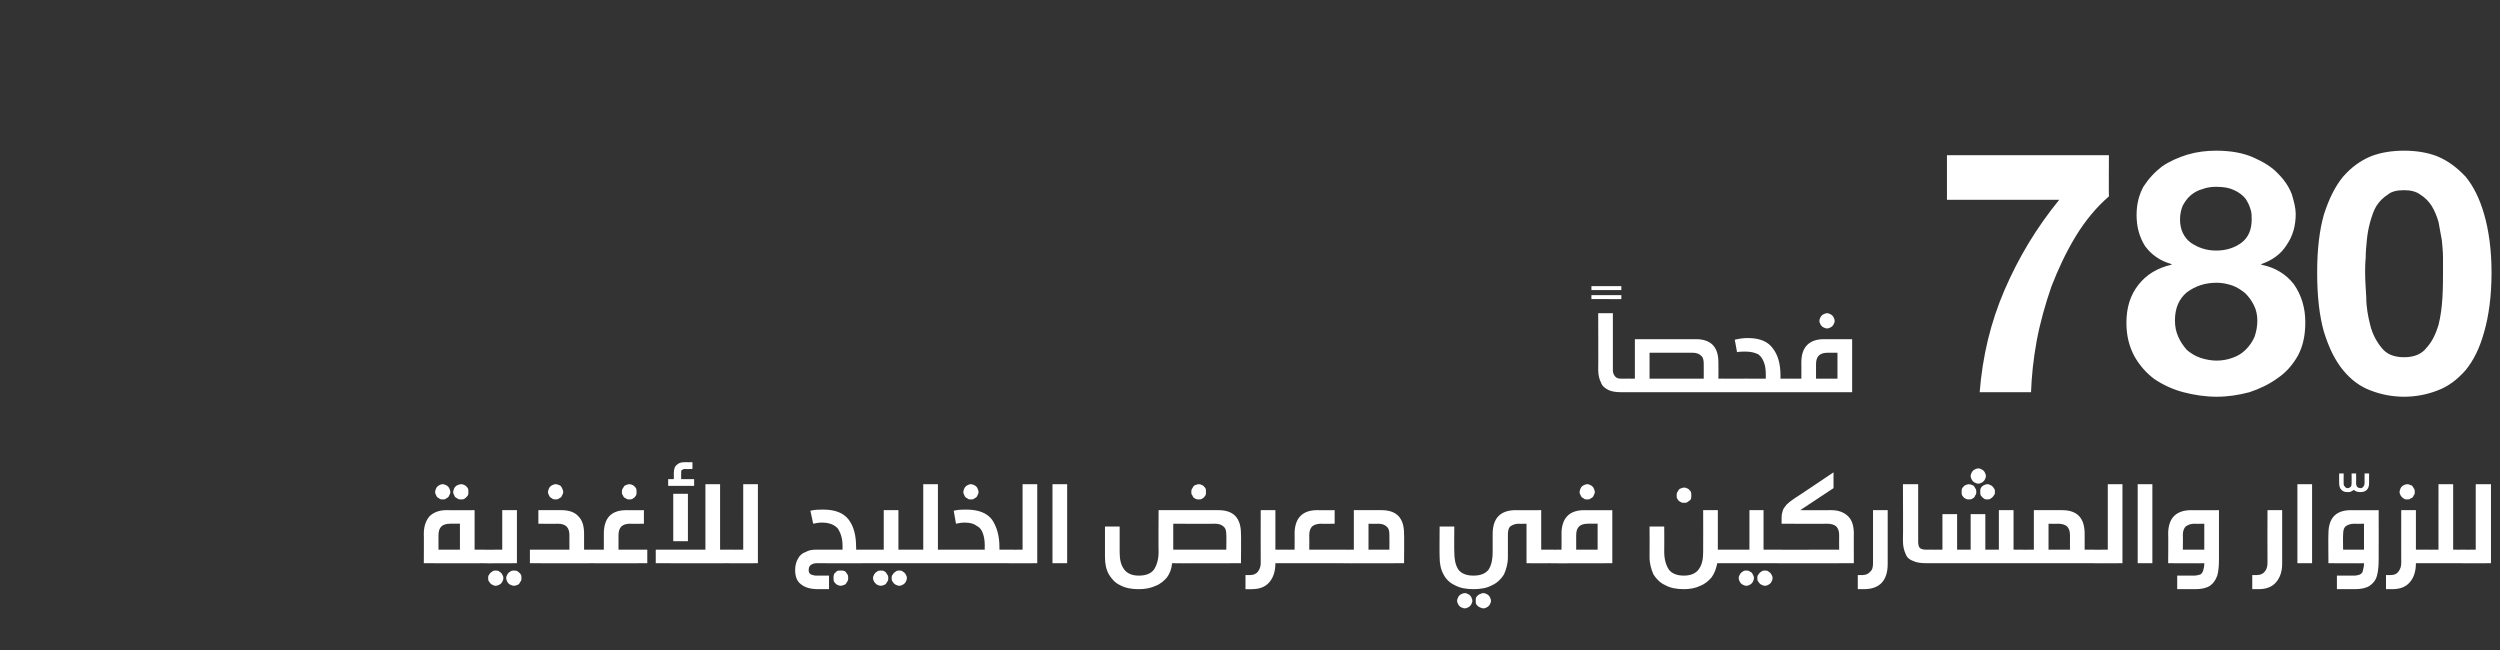
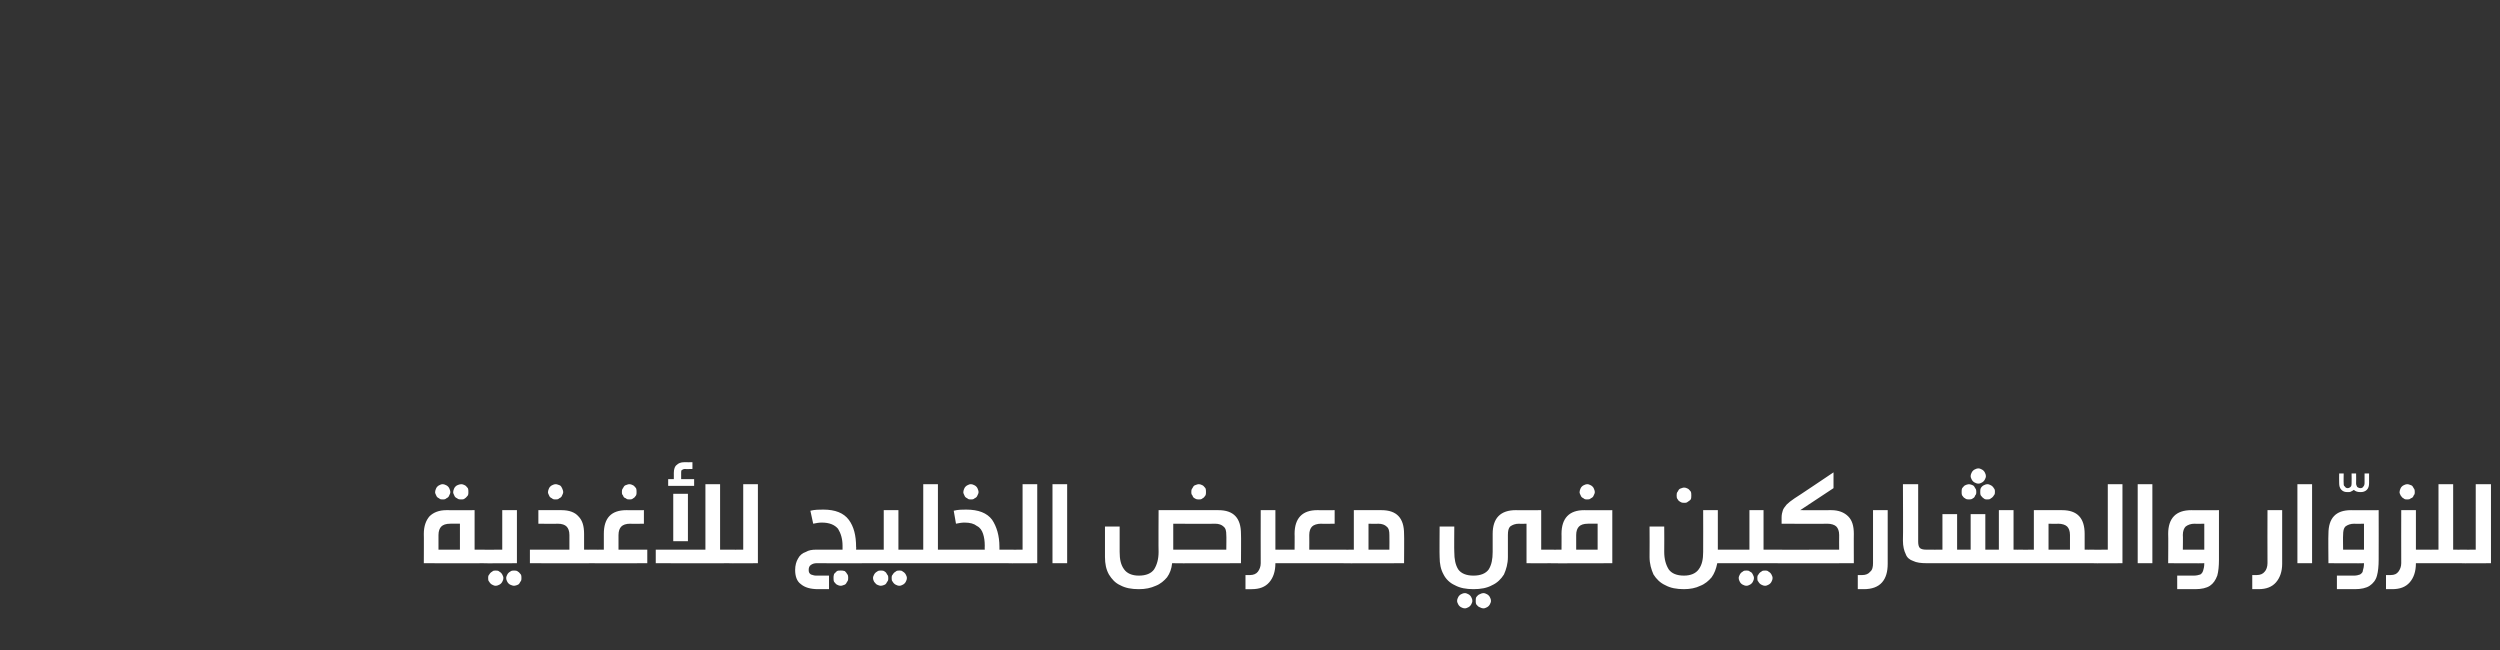
<svg xmlns="http://www.w3.org/2000/svg" version="1.1" width="443px" height="115.2px" viewBox="0 -11 443 115.2" style="top:-11px">
  <rect x="0" y="-11" width="443" height="115.2" fill="#333333" stroke="none" />
  <desc>780</desc>
  <defs />
  <g id="Polygon28168">
    <path d="m85.5 86.4c.2 0 .3.1.4.1c.2.1.2.2.3.4c.1.2.1.4.1.7c0 .4 0 .6-.1.8c0 .1-.1.3-.2.3c-.2.1-.3.1-.5.1c-.05.04-10.4 0-10.4 0c0 0 .03-5.23 0-5.2c0-1.4.4-2.4 1-3.1c.7-.7 1.7-1.1 3-1.1c.03.03 5 0 5 0v7s1.35.02 1.4 0zm-5.7-4.6c-.8 0-1.3.2-1.6.5c-.3.3-.5.8-.5 1.5v2.6h3.8v-4.6h-1.7s-.04.05 0 0zm-1.4-7c.3 0 .5.1.7.2c.2.1.4.3.5.5c.1.2.2.5.2.7c0 .2-.1.4-.2.6c-.1.3-.3.4-.5.5c-.2.2-.4.2-.7.2c-.2 0-.4 0-.6-.2c-.2-.1-.4-.2-.5-.5c-.1-.2-.2-.4-.2-.6c0-.2.1-.5.2-.7c.1-.2.3-.4.5-.5c.2-.1.4-.2.6-.2zm3.3 0c.3 0 .5.1.7.2c.2.1.3.3.5.5c.1.2.1.5.1.7c0 .2 0 .4-.1.6c-.2.2-.3.4-.5.5c-.2.2-.4.2-.7.2c-.2 0-.5 0-.7-.2c-.2-.1-.4-.2-.5-.5c-.1-.2-.2-.4-.2-.6c0-.2.1-.5.2-.7c.1-.2.3-.4.5-.5c.2-.1.5-.2.7-.2zm6.1 15.3c.3 0 .5 0 .7.2c.2.1.4.3.5.5c.1.2.2.4.2.6c0 .3-.1.5-.2.7c-.1.2-.3.4-.5.5c-.2.1-.4.2-.7.2c-.2 0-.4-.1-.6-.2c-.2-.1-.4-.3-.5-.5c-.2-.2-.2-.4-.2-.7c0-.2 0-.4.2-.6c.1-.2.3-.4.5-.5c.2-.2.4-.2.6-.2zm3.3 0c.2 0 .5 0 .7.2c.2.1.3.3.5.5c.1.2.1.4.1.6c0 .3 0 .5-.2.7c-.1.2-.2.4-.4.5c-.2.1-.5.2-.7.2c-.2 0-.5-.1-.7-.2c-.2-.1-.4-.3-.5-.5c-.1-.2-.2-.4-.2-.7c0-.2.1-.4.2-.6c.1-.2.3-.4.5-.5c.2-.2.5-.2.7-.2zm-5.6-1.3c-.3 0-.4 0-.5-.1c-.2 0-.2-.2-.3-.3c-.1-.2-.1-.4-.1-.8c0-.3 0-.5.1-.7c.1-.2.2-.3.3-.4c.1 0 .2-.1.5-.1c-.04.02 3.5 0 3.5 0v-7h2.6v9.4s-6.14.04-6.1 0zm14-9.4c1.4 0 2.4.4 3 1.1c.7.7 1 1.7 1 3.1v2.8s1.39.02 1.4 0c.2 0 .4.1.5.1c.1.1.2.2.2.4c.1.2.1.4.1.7c0 .4 0 .6-.1.8c0 .1-.1.3-.2.3c-.1.1-.3.1-.5.1c-.01.04-11 0-11 0v-2.4h7v-2.6c0-.7-.2-1.2-.5-1.5c-.3-.3-.8-.5-1.6-.5c.04.05-3.4 0-3.4 0v-2.4h4.1s-.01.03 0 0zm-1-4.6c.2 0 .4.1.7.2c.2.1.3.3.4.5c.1.2.2.5.2.7c0 .2-.1.4-.2.6c-.1.3-.3.4-.5.5c-.2.2-.4.2-.6.2c-.3 0-.5 0-.7-.2c-.2-.1-.4-.2-.5-.5c-.1-.2-.2-.4-.2-.6c0-.2.1-.5.2-.7c.1-.2.3-.4.5-.5c.2-.1.4-.2.7-.2zm13.2 7c-.8 0-1.3.2-1.6.5c-.3.3-.5.8-.5 1.5v2.6h5.1v2.4s-9.8.04-9.8 0c-.2 0-.4 0-.5-.1c-.1 0-.2-.2-.3-.3v-1.5c.1-.2.2-.3.3-.4c.1 0 .3-.1.5-.1c0 .02 2.1 0 2.1 0v-2.8c0-2.8 1.3-4.2 4-4.2c.01.03 3.1 0 3.1 0v2.4s-2.44.05-2.4 0zm-.2-7c.3 0 .5.1.7.2c.2.1.3.3.5.5c.1.2.1.5.1.7c0 .2 0 .4-.1.6c-.2.3-.3.4-.5.5c-.2.2-.4.2-.7.2c-.2 0-.4 0-.6-.2c-.3-.1-.4-.2-.5-.5c-.2-.2-.2-.4-.2-.6c0-.2 0-.5.2-.7c.1-.2.2-.4.4-.5c.3-.1.5-.2.7-.2zM129 86.4c.2 0 .3.1.5.1c.1.1.2.2.2.4c.1.2.1.4.1.7c0 .4 0 .6-.1.8c0 .1-.1.3-.2.3c-.1.1-.3.1-.5.1c-.03.04-12.8 0-12.8 0v-2.4h8.8V74.8h2.6v11.6s1.37.02 1.4 0zm-9.7-1.5v-8.4h2.6v8.4h-2.6zm2.1-12.8c-.3 0-.4.1-.6.2c-.1.1-.1.3-.1.5c-.01.01 0 1.1 0 1.1h2.3v1.2h-4.6v-1.2h1s.01-1.13 0-1.1c0-.7.2-1.2.5-1.4c.3-.3.7-.5 1.4-.5c.04.03 1.4 0 1.4 0v1.2s-1.32.04-1.3 0zm7.6 16.7c-.2 0-.4 0-.5-.1c-.1 0-.2-.2-.3-.3c0-.2-.1-.4-.1-.8c0-.3.1-.5.1-.7c.1-.2.2-.3.3-.4c.1 0 .3-.1.5-.1c-.02.02 2.7 0 2.7 0V74.8h2.6v14s-5.32.04-5.3 0zm15.7 0c-.4 0-.7.1-1 .3c-.3.2-.4.5-.4.9c0 .4.1.6.4.8c.3.1.6.2.9.2c.03-.02 2.3 0 2.3 0v2.4H145c-1.4 0-2.4-.3-3.1-.9c-.7-.5-1-1.4-1-2.5c0-.8.2-1.5.5-2c.3-.6.8-1 1.4-1.2c.5-.3 1.1-.4 1.8-.4c-.01.02 4.7 0 4.7 0v-.7c0-1.2-.3-2.2-.8-3c-.6-.7-1.5-1.1-2.9-1.1c-.5 0-1 .1-1.5.2l-.5-2.3c.8-.2 1.6-.2 2.3-.2c2.1 0 3.6.6 4.5 1.8c.9 1.2 1.3 2.8 1.3 4.8c.04-.04 0 .5 0 .5c0 0 1.5.02 1.5 0c.2 0 .4.1.5.1c.1.1.2.2.2.4c.1.2.1.4.1.7v.8c-.1.1-.2.3-.3.3c-.1.1-.3.1-.5.1c0 .04-8.5 0-8.5 0c0 0-.03.04 0 0zm4.3 1.3c.2 0 .4 0 .7.1c.2.2.3.3.4.5c.2.2.2.5.2.7c0 .2 0 .5-.2.7c-.1.2-.2.4-.4.5c-.3.1-.5.2-.7.2c-.3 0-.5-.1-.7-.2c-.2-.1-.3-.3-.5-.5c-.1-.2-.1-.5-.1-.7c0-.2 0-.4.1-.7l.5-.5c.2-.1.4-.1.7-.1zm7.1 0c.2 0 .5 0 .7.2c.2.1.3.3.4.5c.2.2.2.4.2.6c0 .3 0 .5-.2.7c-.1.2-.2.4-.4.5c-.2.1-.5.2-.7.2c-.2 0-.5-.1-.7-.2c-.2-.1-.3-.3-.5-.5c-.1-.2-.2-.4-.2-.7c0-.2.1-.4.2-.6c.1-.2.3-.4.5-.5c.2-.2.5-.2.7-.2zm3.3 0c.2 0 .4 0 .6.2c.2.1.4.3.5.5c.1.2.2.4.2.6c0 .3-.1.5-.2.7c-.1.2-.3.4-.5.5c-.2.1-.4.2-.6.2c-.3 0-.5-.1-.7-.2c-.2-.1-.4-.3-.5-.5c-.2-.2-.2-.4-.2-.7c0-.2 0-.4.2-.6c.1-.2.3-.4.5-.5c.2-.2.4-.2.7-.2zm1.5-3.7c.2 0 .3.1.5.1c.1.1.2.2.2.4c.1.2.1.4.1.7c0 .4 0 .6-.1.8c0 .1-.1.3-.2.3c-.1.1-.3.1-.5.1h-7.7c-.2 0-.4 0-.5-.1c-.1 0-.2-.2-.2-.3c-.1-.2-.1-.4-.1-.8c0-.3 0-.5.1-.7c0-.2.1-.3.2-.4c.1 0 .3-.1.5-.1c.01.02 3.4 0 3.4 0v-7h2.6v7s1.68.02 1.7 0zm6.6 0c.2 0 .4.1.5.1c.1.1.2.2.2.4c.1.2.1.4.1.7v.8c-.1.1-.2.3-.3.3c-.1.1-.3.1-.5.1h-6.6c-.2 0-.4 0-.5-.1c-.1 0-.2-.2-.3-.3c0-.2-.1-.4-.1-.8c0-.3.1-.5.1-.7c.1-.2.2-.3.3-.4c.1 0 .3-.1.5-.1c-.02.02 2.7 0 2.7 0V74.8h2.6v11.6s1.29.02 1.3 0zm1.5-6.9c.8-.2 1.5-.2 2.2-.2c2.2 0 3.7.6 4.6 1.8c.8 1.2 1.3 2.8 1.3 4.8v.5s1.4.02 1.4 0c.2 0 .4.1.5.1c.1.1.2.2.2.4c.1.2.1.4.1.7v.8c-.1.1-.2.3-.3.3c-.1.1-.3.1-.5.1h-11c-.2 0-.4 0-.5-.1c-.1 0-.2-.2-.3-.3v-1.5c.1-.2.2-.3.3-.4c.1 0 .3-.1.5-.1c-.01.02 7 0 7 0c0 0-.03-.71 0-.7c0-.8-.1-1.5-.3-2.1c-.2-.6-.5-1.1-1.1-1.4c-.5-.4-1.2-.6-2.2-.6c-.5 0-1 .1-1.5.2l-.4-2.3s-.02.02 0 0zm3-4.7c.3 0 .5.1.7.2c.2.1.4.3.5.5c.1.2.2.5.2.7c0 .2-.1.4-.2.6c-.1.3-.3.4-.5.5c-.2.2-.4.2-.7.2c-.2 0-.4 0-.6-.2c-.2-.1-.4-.2-.5-.5c-.1-.2-.2-.4-.2-.6c0-.2.1-.5.2-.7c.1-.2.3-.4.5-.5c.2-.1.4-.2.6-.2zm6.5 14c-.2 0-.4 0-.5-.1c-.1 0-.2-.2-.3-.3v-1.5c.1-.2.2-.3.3-.4c.1 0 .3-.1.5-.1c0 .02 2.7 0 2.7 0V74.8h2.6v14s-5.3.04-5.3 0zm8 0v-14h2.6v14h-2.6zm29.4-9.4c2.7 0 4 1.4 4 4.2c.04-.03 0 5.2 0 5.2c0 0-12.16.04-12.2 0c-.1 1-.4 1.8-.9 2.5c-.5.6-1.2 1.2-2 1.5c-.9.4-1.8.6-3 .6c-1.3 0-2.4-.2-3.3-.7c-.9-.4-1.5-1.1-2-1.9c-.5-.9-.7-1.9-.7-3.1v-5.4h2.6v4.5c0 1.3.2 2.3.8 3.1c.5.7 1.4 1.1 2.6 1.1c1.3 0 2.2-.4 2.7-1.1c.5-.8.8-1.8.8-3.1c-.04-.02 0-7.4 0-7.4h10.6s.03.03 0 0zm-8 7h9.4s.04-2.57 0-2.6c0-.7-.1-1.2-.5-1.5c-.3-.3-.8-.5-1.5-.5c-.02.05-7.4 0-7.4 0v4.6zm4.5-11.6c.3 0 .5.1.7.2c.2.1.3.3.5.5c.1.2.1.5.1.7c0 .2 0 .4-.1.6c-.2.3-.3.4-.5.5c-.2.2-.4.2-.7.2c-.2 0-.4 0-.7-.2c-.2-.1-.3-.2-.4-.5c-.2-.2-.2-.4-.2-.6c0-.2 0-.5.2-.7c.1-.2.2-.4.4-.5c.3-.1.5-.2.7-.2zm14.9 11.6c.2 0 .4.1.5.1c.1.1.2.2.3.4c0 .2.1.4.1.7c0 .4-.1.6-.1.8c-.1.1-.2.3-.3.3c-.1.1-.3.1-.5.1H226c0 1.5-.4 2.6-1.1 3.4c-.7.8-1.7 1.2-3.1 1.2c-.04-.01-1.1 0-1.1 0v-2.5s.8.02.8 0c.6 0 1.1-.2 1.4-.6c.3-.4.5-.9.5-1.5c-.02-.02 0-9.4 0-9.4h2.6v7s1.32.02 1.3 0zm6.8-4.6c-.7 0-1.3.2-1.6.5c-.3.3-.5.8-.5 1.5c.03.03 0 2.6 0 2.6c0 0 5.62.02 5.6 0c.2 0 .4.1.5.1c.1.1.2.2.3.4v1.5c-.1.1-.2.3-.3.3c-.1.1-.3.1-.5.1h-10.3c-.2 0-.4 0-.5-.1c-.1 0-.2-.2-.2-.3c-.1-.2-.1-.4-.1-.8c0-.3 0-.5.1-.7c0-.2.1-.3.2-.4c.1 0 .3-.1.5-.1c.02.02 2.1 0 2.1 0c0 0 .03-2.83 0-2.8c0-2.8 1.4-4.2 4-4.2c.04.03 3.1 0 3.1 0v2.4s-2.42.05-2.4 0zm10.7-2.4c2.7 0 4 1.4 4 4.2c.04-.03 0 5.2 0 5.2c0 0-11.18.04-11.2 0c-.2 0-.4 0-.5-.1c-.1 0-.2-.2-.2-.3c-.1-.2-.1-.4-.1-.8c0-.3 0-.5.1-.7c0-.2.1-.3.2-.4c.1 0 .3-.1.5-.1c.02.02 2.3 0 2.3 0v-7h4.9s.02.03 0 0zm-2.3 7h3.7s.03-2.57 0-2.6c0-.7-.1-1.2-.5-1.5c-.3-.3-.8-.5-1.5-.5c-.03.05-1.7 0-1.7 0v4.6zm31.9 0c.2 0 .4.1.5.1c.1.1.2.2.3.4v1.5c-.1.1-.2.3-.3.3c-.1.1-.3.1-.5.1c0 .04-3.9 0-3.9 0v-7s-1.29.05-1.3 0c-.7 0-1.2.2-1.6.5c-.3.3-.4.8-.4 1.5v3.9c0 1.2-.3 2.2-.7 3.1c-.5.8-1.2 1.5-2.1 1.9c-.9.5-2 .7-3.3.7c-1.3 0-2.4-.2-3.3-.7c-.9-.4-1.6-1.1-2-1.9c-.5-.9-.7-1.9-.7-3.1c-.04 0 0-5.4 0-5.4h2.6s-.04 4.48 0 4.5c0 1.3.2 2.3.7 3.1c.5.7 1.4 1.1 2.7 1.1c1.3 0 2.2-.4 2.7-1.1c.5-.8.7-1.8.7-3.1v-3.2c0-2.8 1.4-4.2 4.1-4.2c-.02.03 4.5 0 4.5 0v7s1.3.02 1.3 0zm-14.8 7.7c.2 0 .4.1.6.2c.2.1.4.3.5.5c.1.2.2.4.2.7c0 .2-.1.4-.2.6c-.1.2-.3.4-.5.5c-.2.1-.4.2-.6.2c-.3 0-.5-.1-.7-.2c-.2-.1-.4-.3-.5-.5c-.1-.2-.2-.4-.2-.6c0-.3.1-.5.2-.7c.1-.2.3-.4.5-.5c.2-.1.4-.2.7-.2zm3.3 0c.2 0 .4.1.6.2c.2.1.4.3.5.5c.1.2.2.4.2.7c0 .2-.1.4-.2.6c-.1.2-.3.4-.5.5c-.2.1-.4.2-.6.2c-.3 0-.5-.1-.7-.2c-.3-.1-.4-.3-.6-.5c-.1-.2-.1-.4-.1-.6c0-.3 0-.5.1-.7c.2-.2.3-.4.6-.5c.2-.1.4-.2.7-.2zm11.5-5.3c-.2 0-.4 0-.5-.1c-.1 0-.2-.2-.2-.3c-.1-.2-.1-.4-.1-.8c0-.3 0-.5.1-.7c0-.2.1-.3.2-.4c.1 0 .3-.1.5-.1c.01.02 2.3 0 2.3 0c0 0 .02-2.83 0-2.8c0-2.8 1.4-4.2 4-4.2c.03.03 5 0 5 0v9.4s-11.29.04-11.3 0zm7-7c-.8 0-1.3.2-1.6.5c-.3.3-.5.8-.5 1.5v2.6h3.8v-4.6h-1.7s-.04.05 0 0zm-.1-7c.2 0 .4.1.6.2c.2.1.4.3.5.5c.1.2.2.5.2.7c0 .2-.1.4-.2.6c-.1.3-.3.4-.5.5c-.2.2-.4.2-.6.2c-.3 0-.5 0-.7-.2c-.2-.1-.4-.2-.5-.5c-.1-.2-.2-.4-.2-.6c0-.2.1-.5.2-.7c.1-.2.3-.4.5-.5c.2-.1.4-.2.7-.2zm25.3 11.6c.2 0 .4.1.5.1c.1.1.2.2.2.4c.1.2.1.4.1.7v.8c-.1.1-.2.3-.3.3c-.1.1-.3.1-.5.1h-2.3c-.2 1-.5 1.8-1 2.5c-.5.6-1.2 1.2-2 1.5c-.8.4-1.8.6-2.9.6c-1.3 0-2.4-.2-3.3-.7c-.9-.4-1.6-1.1-2.1-1.9c-.4-.9-.7-1.9-.7-3.1c.03 0 0-5.4 0-5.4h2.6s.03 4.48 0 4.5c0 1.3.3 2.3.8 3.1c.5.7 1.4 1.1 2.7 1.1c1.2 0 2.1-.4 2.6-1.1c.6-.8.8-1.8.8-3.1c.02-.02 0-7.4 0-7.4h2.6v7s2.19.02 2.2 0zm-8.2-11c.3 0 .5.1.7.2c.2.1.3.3.5.5c.1.2.1.5.1.7c0 .2 0 .5-.1.7c-.2.2-.3.3-.5.4c-.2.2-.4.2-.7.2c-.2 0-.4 0-.7-.2c-.2-.1-.3-.2-.4-.4c-.2-.2-.2-.5-.2-.7c0-.2 0-.5.2-.7c.1-.2.2-.4.4-.5c.3-.1.5-.2.7-.2zm11.1 14.7c.2 0 .4 0 .6.2c.3.1.4.3.5.5c.1.2.2.4.2.6c0 .3-.1.5-.2.7c-.1.2-.3.4-.5.5c-.2.1-.4.2-.6.2c-.3 0-.5-.1-.7-.2c-.2-.1-.4-.3-.5-.5c-.1-.2-.2-.4-.2-.7c0-.2.1-.4.2-.6c.1-.2.3-.4.5-.5c.2-.2.4-.2.7-.2zm3.3 0c.2 0 .4 0 .6.2c.2.1.4.3.5.5c.1.2.2.4.2.6c0 .3-.1.5-.2.7c-.1.2-.3.4-.5.5c-.2.1-.4.2-.6.2c-.3 0-.5-.1-.7-.2c-.2-.1-.4-.3-.5-.5c-.2-.2-.2-.4-.2-.7c0-.2 0-.4.2-.6c.1-.2.3-.4.5-.5c.2-.2.4-.2.7-.2zm1.5-3.7c.2 0 .3.1.5.1c.1.1.2.2.2.4c.1.2.1.4.1.7c0 .4 0 .6-.1.8c0 .1-.1.3-.2.3c-.1.1-.3.1-.5.1h-7.7c-.2 0-.4 0-.5-.1c-.1 0-.2-.2-.3-.3v-1.5c.1-.2.2-.3.3-.4c.1 0 .3-.1.5-.1c0 .02 3.4 0 3.4 0v-7h2.5v7s1.77.02 1.8 0zm4.7-7s5.47.03 5.5 0c1.3 0 2.3.4 3 1.1c.7.7 1 1.7 1 3.1c-.02-.03 0 5.2 0 5.2c0 0-14.23.04-14.2 0c-.3 0-.4 0-.5-.1c-.2 0-.2-.2-.3-.3c0-.2-.1-.4-.1-.8c0-.3.1-.5.1-.7c.1-.2.2-.3.3-.4c.1 0 .3-.1.5-.1c-.03.02 11.6 0 11.6 0c0 0-.02-2.57 0-2.6c0-.7-.2-1.2-.5-1.5c-.3-.3-.9-.5-1.6-.5c.02.05-8.1 0-8.1 0c0 0 .01-1.07 0-1.1c0-.5.1-.9.2-1.2c.1-.4.4-.7.7-1.1c.3-.3.8-.7 1.4-1.1c.01.04 6.9-4.6 6.9-4.6v2.8l-5.9 3.9zm15.5 9.5c0 1.4-.3 2.5-1 3.3c-.7.8-1.8 1.2-3.2 1.2c-.01-.01-1.1 0-1.1 0v-2.5s.84.02.8 0c.6 0 1.1-.2 1.4-.6c.4-.3.5-.9.5-1.5v-9.4h2.6v9.5s.02-.04 0 0zm5.4-3.9c0 .5.1.9.3 1.1c.2.2.6.3 1.1.3h.2c.2 0 .4.1.5.1c.1.1.2.2.3.4c0 .2.1.4.1.7c0 .4-.1.6-.1.8c-.1.1-.2.3-.3.3c-.1.1-.3.1-.5.1h-.1c-1 0-1.8-.1-2.4-.4c-.6-.2-1.1-.6-1.3-1.2c-.3-.6-.5-1.4-.5-2.4c.05.03 0-10 0-10h2.7V85s-.05-.05 0 0zm18.3 1.4c.2 0 .4.1.5.1c.1.1.2.2.2.4c.1.2.1.4.1.7c0 .4 0 .6-.1.8c0 .1-.1.3-.2.3c-.1.1-.3.1-.5.1h-16.7c-.2 0-.4 0-.5-.1c-.1 0-.2-.2-.3-.3v-1.5c.1-.2.2-.3.3-.4c.1 0 .3-.1.5-.1c0 .02 2.7 0 2.7 0v-6.3h2.6v6.3h2.4v-6.3h2.6v6.3h2.4v-7h2.6v7s1.37.02 1.4 0zM350.6 72c.2 0 .4.1.6.2c.2.1.4.3.5.5c.1.2.2.4.2.7c0 .2-.1.4-.2.6c-.1.2-.3.4-.5.5c-.2.1-.4.2-.6.2c-.3 0-.5-.1-.7-.2c-.2-.1-.4-.3-.5-.5c-.1-.2-.2-.4-.2-.6c0-.3.1-.5.2-.7c.1-.2.3-.4.5-.5c.2-.1.4-.2.7-.2zm-1.7 2.8c.2 0 .5.1.7.2c.2.1.3.3.4.5c.2.2.2.5.2.7c0 .2 0 .4-.2.6c-.1.3-.2.4-.4.5c-.2.2-.5.2-.7.2c-.2 0-.5 0-.7-.2c-.2-.1-.3-.2-.5-.5c-.1-.2-.1-.4-.1-.6c0-.2 0-.5.1-.7c.2-.2.3-.4.5-.5c.2-.1.5-.2.7-.2zm3.3 0c.2 0 .4.1.6.2c.2.1.4.3.5.5c.2.2.2.4.2.7c0 .2 0 .4-.2.6c-.1.2-.3.4-.5.5c-.2.2-.4.2-.6.2c-.3 0-.5 0-.7-.2c-.2-.1-.3-.3-.5-.5c-.1-.2-.1-.4-.1-.6c0-.3 0-.5.1-.7c.1-.2.3-.4.5-.5c.2-.1.4-.2.7-.2zm13.2 4.6c2.7 0 4 1.4 4 4.2v2.8s1.36.02 1.4 0c.2 0 .3.1.4.1c.2.1.3.2.3.4c.1.2.1.4.1.7c0 .4 0 .6-.1.8c0 .1-.1.3-.2.3c-.2.1-.3.1-.5.1h-12.6c-.2 0-.4 0-.5-.1c-.1 0-.2-.2-.3-.3c0-.2-.1-.4-.1-.8c0-.3.1-.5.1-.7c.1-.2.2-.3.3-.4c.1 0 .3-.1.5-.1c-.03.02 2.2 0 2.2 0v-7h5s-.03.03 0 0zm-2.4 7h3.8v-2.6c0-.7-.2-1.2-.5-1.5c-.3-.3-.9-.5-1.6-.5c.03.05-1.7 0-1.7 0v4.6zm7.8 2.4c-.3 0-.4 0-.5-.1c-.2 0-.2-.2-.3-.3c-.1-.2-.1-.4-.1-.8c0-.3 0-.5.1-.7c.1-.2.1-.3.3-.4c.1 0 .2-.1.5-.1c-.04.02 2.7 0 2.7 0V74.8h2.6v14s-5.34.04-5.3 0zm8 0v-14h2.6v14h-2.6zm9.9 2.2c.5 0 .9-.1 1.2-.2c.3-.2.4-.4.5-.7c.1-.3.2-.7.2-1.3c-.01.04-6.4 0-6.4 0c0 0 .04-5.23 0-5.2c0-2.8 1.4-4.2 4.1-4.2c-.04.03 4.9 0 4.9 0c0 0 .01 8.81 0 8.8c0 1.1-.1 2.1-.3 2.8c-.3.8-.7 1.4-1.3 1.8c-.6.4-1.5.6-2.6.6h-3.2V91s2.94-.02 2.9 0zm1.9-9.2s-1.69.05-1.7 0c-.7 0-1.2.2-1.6.5c-.3.3-.5.8-.5 1.5c.04.03 0 2.6 0 2.6h3.8v-4.6zm13.8 7.1c0 1.4-.4 2.5-1.1 3.3c-.7.8-1.7 1.2-3.1 1.2c-.05-.01-1.1 0-1.1 0v-2.5s.8.02.8 0c.6 0 1.1-.2 1.4-.6c.3-.3.5-.9.5-1.5c-.03-.02 0-9.4 0-9.4h2.6v9.5s-.02-.04 0 0zm2.7-.1v-14h2.6v14h-2.6zm12.7-14.2c0 .5-.1.9-.4 1.2c-.3.3-.7.4-1.1.4c-.5 0-.9-.1-1.2-.4c-.1.1-.3.2-.5.3c-.1.1-.4.1-.6.1c-.5 0-.8-.1-1.1-.4c-.3-.3-.4-.7-.4-1.2c-.03-.04 0-1.7 0-1.7h.8s-.03 1.73 0 1.7c0 .3 0 .5.2.6c.1.2.3.3.5.3c.2 0 .4-.1.5-.2c.2-.2.2-.4.2-.6c.03.01 0-1.8 0-1.8h.8s.03 1.81 0 1.8c0 .2.1.4.2.6c.2.1.3.2.6.2c.2 0 .4-.1.5-.3c.1-.1.2-.3.2-.6v-1.7h.8v1.7s0-.04 0 0zM417.1 91c.5 0 .8-.1 1.1-.2c.3-.2.5-.4.5-.7c.1-.3.2-.7.2-1.3c0 .04-6.3 0-6.3 0c0 0-.05-5.23 0-5.2c0-2.8 1.3-4.2 4-4.2c-.03.03 4.9 0 4.9 0c0 0 .02 8.81 0 8.8c0 1.1-.1 2.1-.3 2.8c-.2.8-.7 1.4-1.3 1.8c-.6.4-1.5.6-2.6.6h-3.2V91s2.95-.02 3 0zm1.8-9.2s-1.68.05-1.7 0c-.7 0-1.2.2-1.6.5c-.3.3-.4.8-.4 1.5c-.04.03 0 2.6 0 2.6h3.7v-4.6zm10.5 4.6c.2 0 .4.1.5.1c.1.1.2.2.3.4c0 .2.1.4.1.7c0 .4-.1.6-.1.8c-.1.1-.2.3-.3.3c-.1.1-.3.1-.5.1h-1.3c0 1.5-.4 2.6-1.1 3.4c-.7.8-1.7 1.2-3.1 1.2c-.04-.01-1.1 0-1.1 0v-2.5s.8.02.8 0c.7 0 1.1-.2 1.4-.6c.3-.4.5-.9.5-1.5c-.02-.02 0-9.4 0-9.4h2.6v7s1.33.02 1.3 0zm-2.8-11.6c.2 0 .4.1.7.2c.2.1.3.3.4.5c.2.2.2.5.2.7c0 .2 0 .4-.2.6c-.1.3-.2.4-.5.5c-.2.2-.4.2-.6.2c-.3 0-.5 0-.7-.2c-.2-.1-.3-.2-.5-.5c-.1-.2-.2-.4-.2-.6c0-.2.1-.5.2-.7c.1-.2.3-.4.5-.5c.2-.1.4-.2.7-.2zm9.4 11.6c.3 0 .4.1.5.1c.2.1.2.2.3.4c.1.2.1.4.1.7c0 .4 0 .6-.1.8c0 .1-.1.3-.2.3c-.2.1-.3.1-.6.1h-6.6c-.2 0-.4 0-.5-.1c-.1 0-.2-.2-.2-.3c-.1-.2-.1-.4-.1-.8c0-.3 0-.5.1-.7c0-.2.1-.3.2-.4c.2 0 .3-.1.5-.1c.03.02 2.7 0 2.7 0V74.8h2.6v11.6s1.34.02 1.3 0zm0 2.4c-.2 0-.3 0-.5-.1c-.1 0-.2-.2-.2-.3c-.1-.2-.1-.4-.1-.8c0-.3 0-.5.1-.7c0-.2.1-.3.3-.4c.1 0 .2-.1.4-.1c.04.02 2.7 0 2.7 0V74.8h2.7v14s-5.36.04-5.4 0z" stroke="none" fill="#fff" />
  </g>
  <g id="Polygon28167">
-     <path d="m282 40.4v-.7h5.3v.7H282zm0 1.6v-.7h5.3v.7H282zm3.8 12.6c0 .5.2.9.4 1.1c.2.3.6.4 1.1.4h.2c.2 0 .4 0 .5.1c.1 0 .2.2.3.3v1.5c-.1.2-.2.3-.3.4c-.1.1-.3.1-.5.1h-.1c-1 0-1.8-.1-2.4-.4c-.6-.3-1.1-.7-1.3-1.3c-.3-.6-.5-1.3-.5-2.3c.04-.01 0-10 0-10h2.6v10.1s.05.01 0 0zm14.7-5.5c2.7 0 4 1.4 4 4.1c.03.03 0 2.9 0 2.9c0 0 1.41-.02 1.4 0c.2 0 .4 0 .5.1c.1 0 .2.2.3.3c0 .2.1.5.1.8c0 .3-.1.6-.1.7c-.1.2-.2.3-.3.4c-.1.1-.3.1-.5.1h-18.4c-.2 0-.4 0-.5-.1c-.1-.1-.2-.2-.2-.4c-.1-.1-.1-.4-.1-.7c0-.3 0-.6.1-.8c0-.1.1-.3.2-.3c.1-.1.3-.1.5-.1c.02-.02 2.2 0 2.2 0v-7h10.8s.02-.01 0 0zm-8.2 7h9.6s.02-2.61 0-2.6c0-.7-.1-1.2-.5-1.5c-.3-.3-.8-.5-1.5-.5h-7.6v4.6zm15.1-6.9c.8-.2 1.5-.3 2.3-.3c2.1 0 3.6.6 4.5 1.9c.9 1.2 1.3 2.8 1.3 4.7v.6s1.41-.02 1.4 0c.2 0 .4 0 .5.1c.1 0 .2.2.3.3c0 .2.1.5.1.8c0 .3-.1.6-.1.7c-.1.2-.2.3-.3.4c-.1.1-.3.1-.5.1h-11c-.2 0-.4 0-.5-.1c-.1-.1-.2-.2-.2-.4c-.1-.1-.1-.4-.1-.7c0-.3 0-.6.1-.8c0-.1.1-.3.2-.3c.1-.1.3-.1.5-.1c.01-.02 7 0 7 0v-.7c0-.9-.1-1.6-.3-2.1c-.2-.6-.5-1.1-1-1.5c-.6-.3-1.3-.5-2.3-.5c-.5 0-1 0-1.5.1c.02.02-.4-2.2-.4-2.2c0 0 0-.02 0 0zm9.5 9.3c-.2 0-.4 0-.5-.1c-.1-.1-.2-.2-.2-.4c-.1-.1-.1-.4-.1-.7c0-.3 0-.6.1-.8c0-.1.1-.3.2-.3c.1-.1.3-.1.5-.1c.01-.02 2.3 0 2.3 0c0 0 .02-2.87 0-2.9c0-2.7 1.4-4.1 4-4.1c.03-.01 5 0 5 0v9.4h-11.3zm7-7c-.8 0-1.3.2-1.6.5c-.3.3-.5.8-.5 1.5v2.6h3.8v-4.6h-1.7s-.03.01 0 0zm-.1-7c.2 0 .4.1.6.2c.2.1.4.3.5.5c.1.2.2.4.2.7c0 .2-.1.4-.2.6c-.1.2-.3.4-.5.5c-.2.1-.4.2-.6.2c-.3 0-.5-.1-.7-.2c-.2-.1-.4-.3-.5-.5c-.1-.2-.2-.4-.2-.6c0-.3.1-.5.2-.7c.1-.2.3-.4.5-.5c.2-.1.4-.2.7-.2zm49.9-20.7c-.04.02 0-7.3 0-7.3H345v7.9s19.9.02 19.9 0c-4 4.9-7.2 10.2-9.7 16c-2.5 5.8-3.9 11.8-4.4 18.1h9.1c.1-2.8.4-5.8 1-9.1c.6-3.2 1.5-6.4 2.6-9.6c1.2-3.1 2.6-6.1 4.3-8.9c1.7-2.8 3.7-5.2 5.9-7.1zm12.6 4.1c0-1 .2-1.8.5-2.5c.4-.7.8-1.3 1.4-1.8c.6-.5 1.3-.9 2.1-1.1c.8-.3 1.6-.4 2.4-.4c1.4 0 2.4.2 3.2.6c.9.4 1.5.9 2 1.5c.4.6.7 1.2.9 1.9c.2.6.2 1.2.2 1.8c0 1.8-.6 3.2-1.8 4.1c-1.2.9-2.7 1.4-4.5 1.4c-1.7 0-3.2-.5-4.5-1.4c-1.2-.9-1.9-2.3-1.9-4.1zm-7.7-.8c0 2.1.5 3.9 1.5 5.5c1.1 1.5 2.6 2.6 4.7 3.2v.1c-2.6.6-4.5 1.8-5.9 3.6c-1.4 1.8-2.1 4-2.1 6.7c0 2.3.5 4.2 1.4 5.9c.9 1.6 2.1 3 3.6 4.1c1.5 1 3.2 1.8 5.1 2.3c1.9.5 3.9.8 5.9.8c2 0 3.9-.3 5.8-.8c1.8-.6 3.5-1.4 5-2.5c1.5-1 2.7-2.4 3.6-4c.9-1.7 1.3-3.6 1.3-5.9c0-2.6-.7-4.8-2-6.7c-1.4-1.8-3.3-3-5.8-3.5v-.1c2-.7 3.5-1.8 4.5-3.4c1.1-1.6 1.6-3.4 1.6-5.5c0-1-.3-2.2-.7-3.5c-.5-1.3-1.3-2.5-2.4-3.6c-1.1-1.2-2.6-2.1-4.4-2.9c-1.8-.8-4-1.2-6.6-1.2c-1.7 0-3.4.2-5.1.7c-1.6.5-3.2 1.2-4.5 2.1c-1.3 1-2.4 2.2-3.3 3.6c-.8 1.5-1.2 3.1-1.2 5zm6.8 18.7c0-2.2.7-3.8 2.1-5c1.5-1.1 3.2-1.7 5.3-1.7c1 0 1.9.2 2.8.5c.8.3 1.6.8 2.3 1.4c.6.6 1.1 1.3 1.5 2.1c.4.8.6 1.7.6 2.7c0 1.1-.2 2-.5 2.9c-.4.9-.9 1.6-1.6 2.3c-.6.6-1.4 1.1-2.3 1.4c-.8.3-1.8.5-2.8.5c-1 0-2-.2-2.9-.5c-.9-.3-1.7-.8-2.4-1.4c-.6-.7-1.1-1.4-1.5-2.3c-.4-.9-.6-1.8-.6-2.9zm33.7-8.5c0-.7 0-1.6.1-2.6c0-1 .1-2.1.2-3.1c.1-1.1.3-2.2.6-3.3c.3-1 .6-2 1.1-2.8c.5-.8 1.2-1.5 2-2c.7-.6 1.7-.8 2.9-.8c1.1 0 2.1.2 2.9.8c.8.5 1.5 1.2 2 2c.5.8.9 1.8 1.2 2.8l.6 3.3c.1 1 .2 2.1.2 3.1v2.6c0 1.2 0 2.7-.1 4.4c-.1 1.7-.3 3.3-.7 4.9c-.5 1.6-1.1 2.9-2.1 4c-.9 1.2-2.3 1.7-4 1.7c-1.7 0-3.1-.5-4-1.7c-.9-1.1-1.6-2.4-2-4c-.4-1.6-.7-3.2-.7-4.9c-.1-1.7-.2-3.2-.2-4.4zm-8.5 0c0 4.2.4 7.7 1.2 10.5c.9 2.9 2 5.1 3.4 6.8c1.4 1.7 3 2.9 4.9 3.6c1.8.7 3.8 1.1 5.9 1.1c2.1 0 4.1-.4 5.9-1.1c1.9-.7 3.5-1.9 5-3.6c1.4-1.7 2.5-3.9 3.3-6.8c.8-2.8 1.3-6.3 1.3-10.5c0-4.1-.5-7.5-1.3-10.3c-.8-2.8-1.9-5-3.3-6.7c-1.5-1.6-3.1-2.8-5-3.6c-1.8-.7-3.8-1-5.9-1c-2.1 0-4.1.3-5.9 1c-1.9.8-3.5 2-4.9 3.6c-1.4 1.7-2.5 3.9-3.4 6.7c-.8 2.8-1.2 6.2-1.2 10.3z" stroke="none" fill="#fff" />
-   </g>
+     </g>
</svg>